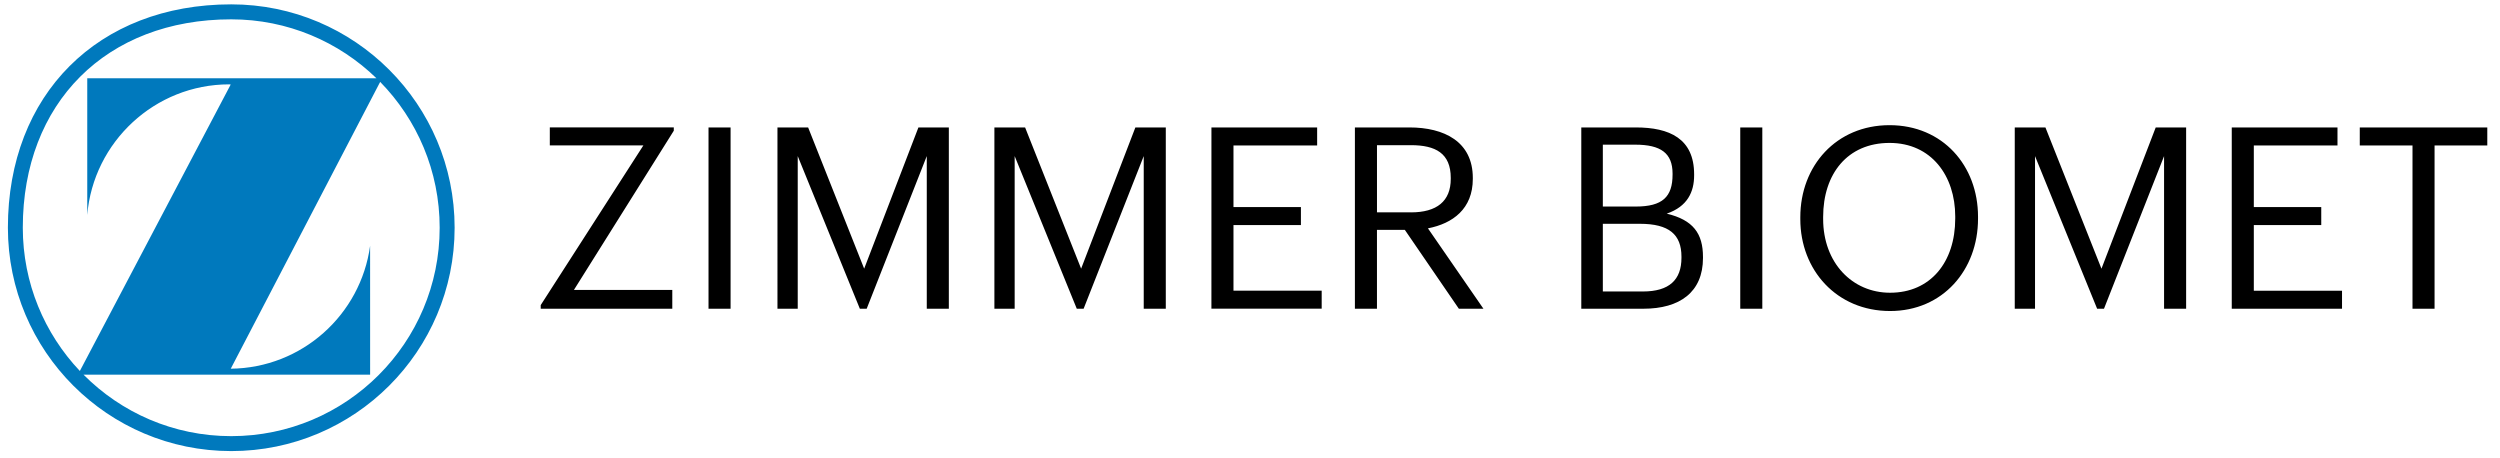
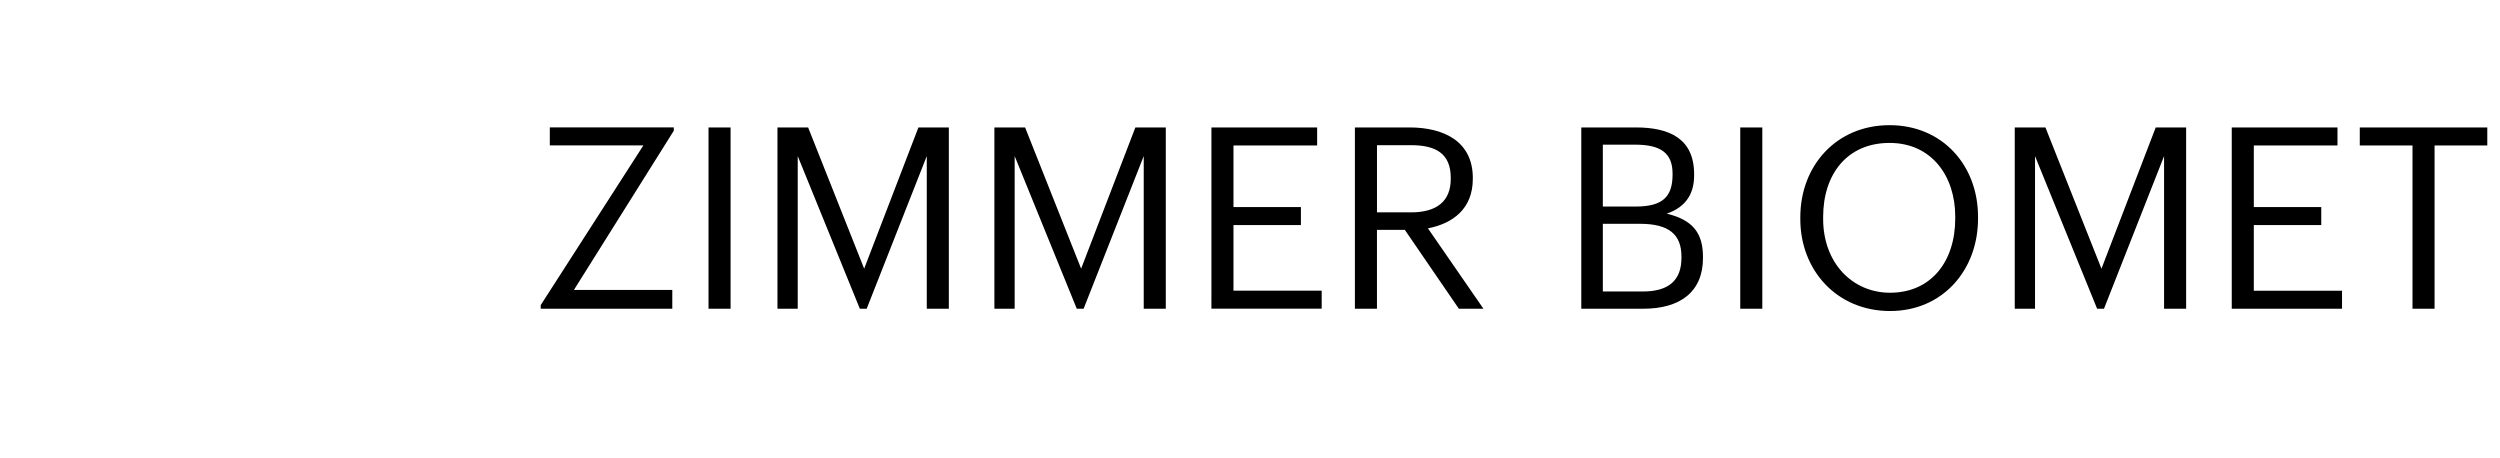
<svg xmlns="http://www.w3.org/2000/svg" fill="none" height="22" viewBox="0 0 120 22" width="120">
  <path d="m25.953 14.647 4.929-7.667h-4.491v-.864h5.951v.159l-4.794 7.642h4.722v.901h-6.316v-.171zm8.056-8.53h1.059v8.071.63h-1.059zm3.309 0h1.472l2.69 6.779 2.604-6.779h1.46v8.701h-1.059v-7.326l-2.884 7.326h-.329l-2.981-7.326v7.326h-.973zm10.415 0h1.472l2.689 6.779 2.604-6.779h1.46v8.701h-1.059v-7.326l-2.885 7.326h-.329l-2.981-7.326v7.326h-.973v-8.701zm10.416 0h5.074v.864h-4.016v2.957h3.237v.864h-3.237v3.151h4.234v.864h-5.293zm6.887 0h2.617c1.667 0 3.042.681 3.042 2.422v.049c0 1.436-.961 2.141-2.154 2.373l2.664 3.858h-1.18l-2.592-3.784h-1.339v3.784h-1.059v-8.702zm2.69 4.077c1.241 0 1.91-.536 1.91-1.607v-.049c0-1.18-.73-1.57-1.91-1.57h-1.631v3.224h1.631zm8.176-4.077h2.617c1.618 0 2.799.536 2.799 2.251v.049c0 .791-.317 1.497-1.315 1.838 1.266.304 1.74.949 1.74 2.081v.049c0 1.643-1.12 2.434-2.86 2.434h-2.981zm2.617 3.797c1.278 0 1.764-.462 1.764-1.533v-.049c0-.986-.571-1.388-1.789-1.388h-1.558v2.969h1.582zm.341 4.077c1.266 0 1.85-.56 1.85-1.618v-.049c0-1.071-.597-1.582-1.996-1.582h-1.778v3.249zm4.672-7.873h1.059v7.95.751h-1.059zm2.883 4.406v-.098c0-2.47 1.728-4.418 4.283-4.418 2.555 0 4.247 1.947 4.247 4.393v.098c0 2.458-1.691 4.43-4.222 4.43-2.568-.001-4.308-1.972-4.308-4.405zm7.436-.037v-.098c0-1.947-1.144-3.529-3.152-3.529-2.02 0-3.188 1.484-3.188 3.553v.097c0 2.106 1.399 3.541 3.212 3.541 1.935.001 3.128-1.459 3.128-3.564zm2.858-4.369h1.472l2.689 6.779 2.604-6.779h1.46v8.701h-1.059v-7.326l-2.884 7.326h-.329l-2.981-7.326v7.326h-.973v-8.701zm10.415 0h5.075v.864h-4.016v2.957h3.237v.864h-3.237v3.151h4.234v.864h-5.293zm8.676.864h-2.531v-.864h6.121v.864h-2.531v7.837h-1.059z" fill="#000" />
-   <path clip-rule="evenodd" d="m11.1.209c5.922 0 10.722 4.799 10.722 10.721 0 5.922-4.8 10.722-10.722 10.722-5.921 0-10.721-4.801-10.721-10.722-.001-6.394 4.326-10.721 10.721-10.721zm-7.267 17.598 7.241-13.75-.07-.008c-3.574 0-6.523 2.768-6.816 6.267v-6.558h13.883c-1.802-1.751-4.261-2.83-6.973-2.83-5.993 0-10.004 4.01-10.004 10.002.001 2.663 1.041 5.083 2.739 6.877zm.177.178c1.811 1.822 4.318 2.95 7.089 2.95 5.526 0 10.005-4.479 10.005-10.004 0-2.724-1.089-5.196-2.856-7l-7.172 13.767c3.421-.036 6.239-2.593 6.689-5.9l.001 6.187h-13.756z" fill="#0079bd" fill-rule="evenodd" />
</svg>